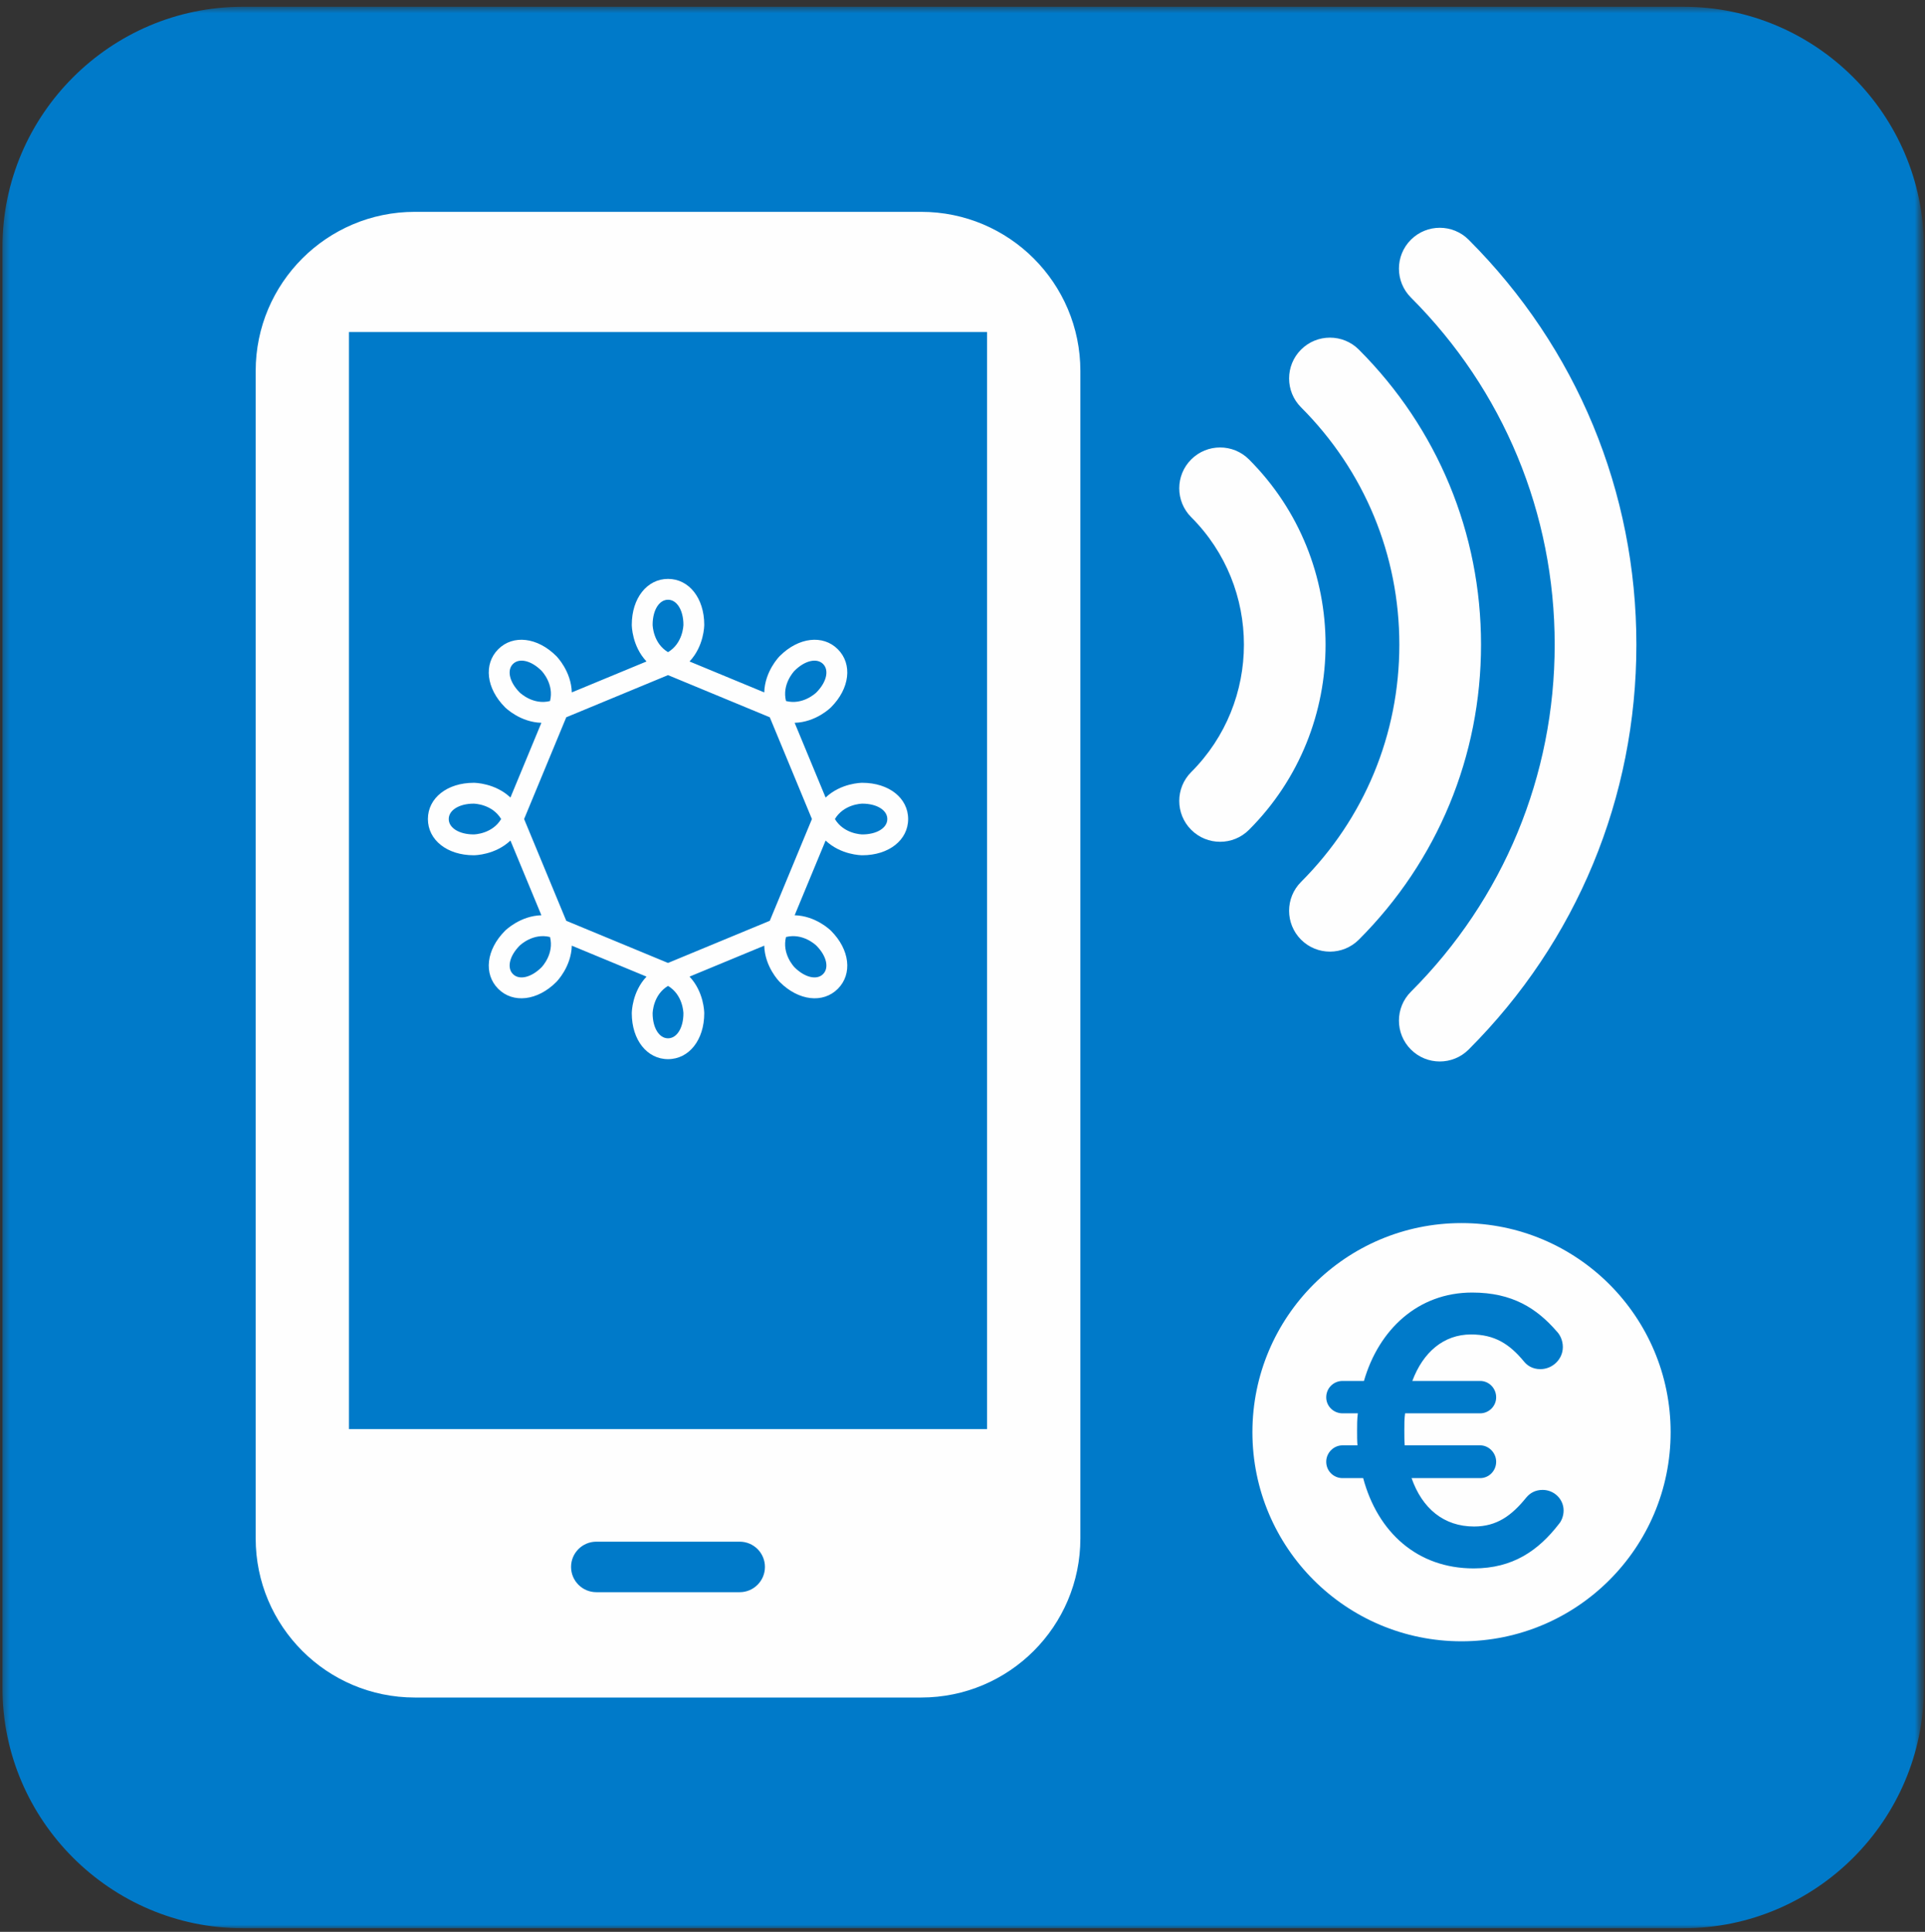
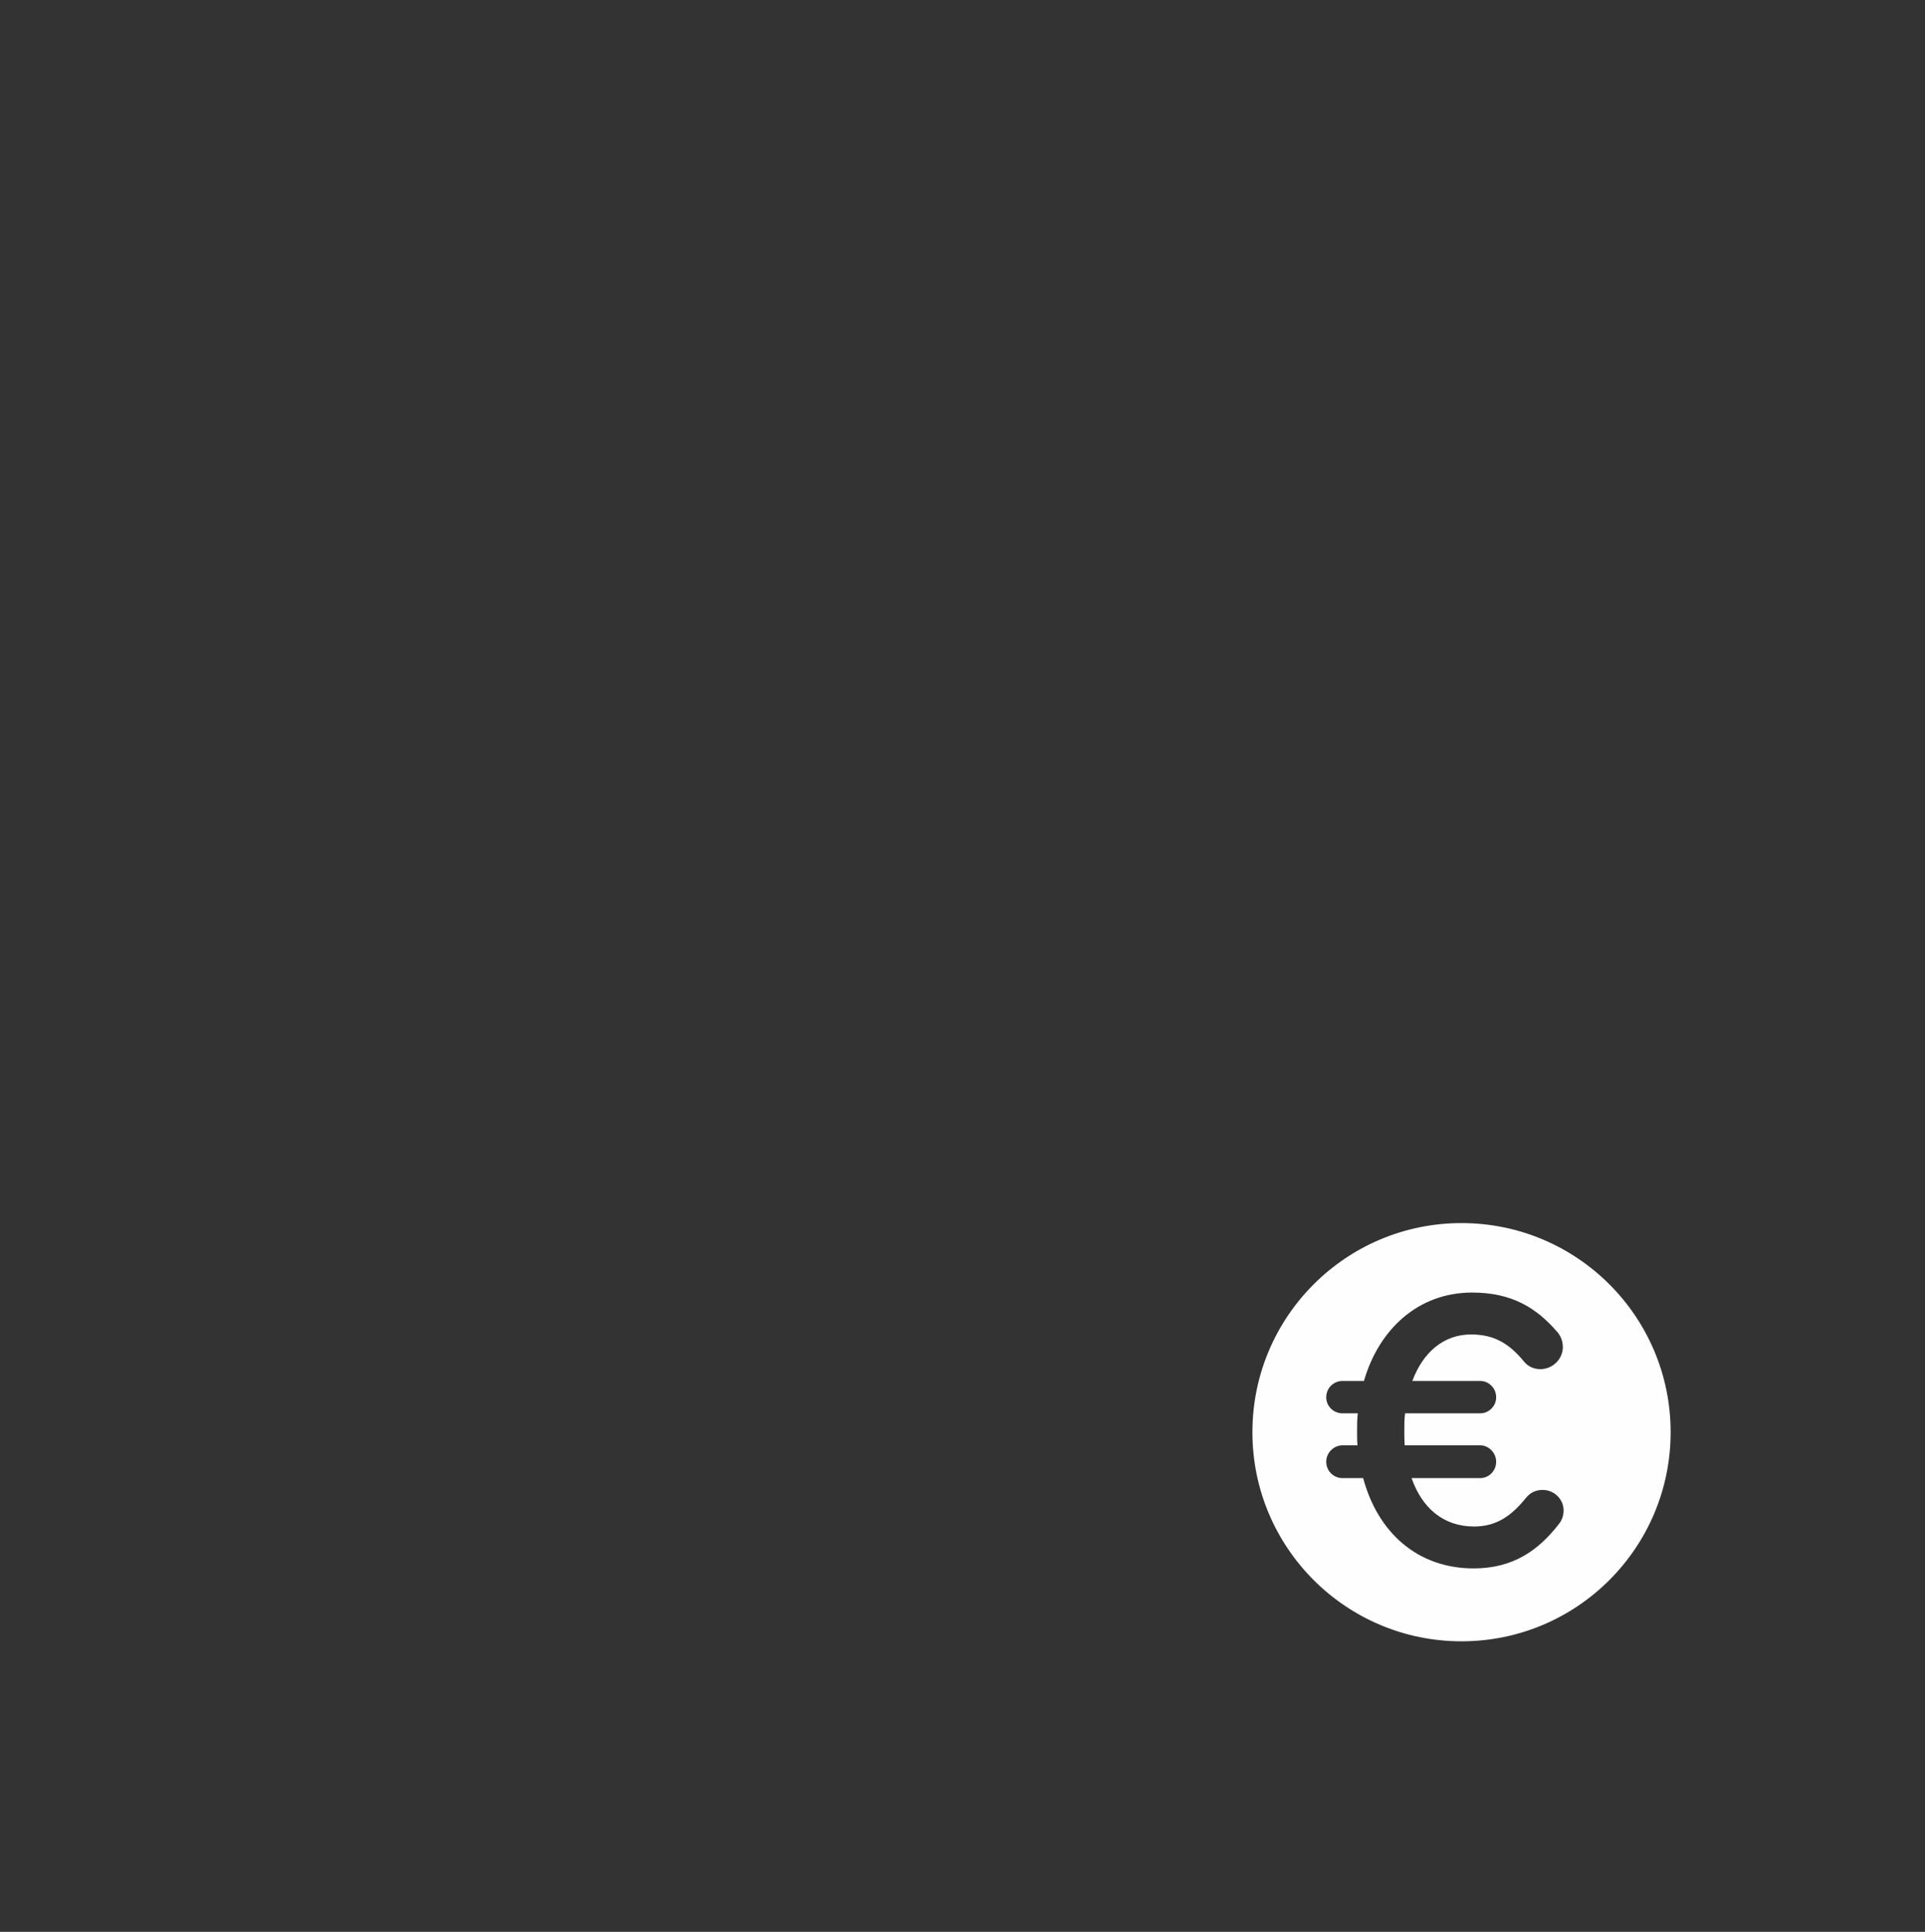
<svg xmlns="http://www.w3.org/2000/svg" xmlns:xlink="http://www.w3.org/1999/xlink" width="284" height="285" viewBox="0 0 284 285" class="" aria-hidden="true">
  <rect x="0" y="0" width="284" height="285" fill="#333333" stroke="none" />
  <defs>
-     <polygon id="path-1" points="0.364 0.536 283.326 0.536 283.326 284 0.364 284" />
    <polygon id="path-1" points="0.79 0.536 284.255 0.536 284.255 284 0.79 284" />
  </defs>
  <g id="Sivupohjat-2020" stroke="none" stroke-width="1" fill="none" fill-rule="evenodd">
    <g id="Korona-ikonit" transform="translate(-1301, -85)" fill="none">
      <g id="Group-159" transform="translate(87, 85)" fill="none">
        <g id="contactless" transform="translate(1214, 0.465)" fill="none">
          <g id="Group-115" fill="none">
            <mask id="mask-2" fill="#FFFFFF">
              <use xlink:href="#path-1" fill="#FFFFFF" />
            </mask>
            <g id="Clip-114" fill="none" />
-             <path d="M0.364,248.566 C0.364,268.054 16.309,284.001 35.798,284.001 L248.395,284.001 C267.884,284.001 283.829,268.054 283.829,248.566 L283.829,35.968 C283.829,16.48 267.884,0.536 248.395,0.536 L35.798,0.536 C16.309,0.536 0.364,16.48 0.364,35.968 L0.364,248.566 Z" id="Fill-113" fill="#007AC9" mask="url(#mask-2)" />
          </g>
          <path d="M230.008,224.341 C226.972,228.277 223.205,230.918 217.415,230.918 C209.097,230.918 203.249,225.58 201.112,217.597 L198.076,217.597 C196.729,217.597 195.661,216.528 195.661,215.18 C195.661,213.886 196.729,212.761 198.076,212.761 L200.271,212.761 C200.214,212.088 200.214,211.357 200.214,210.627 C200.214,209.782 200.214,208.883 200.325,208.04 L198.076,208.04 C196.729,208.04 195.661,206.973 195.661,205.681 C195.661,204.329 196.729,203.262 198.076,203.262 L201.227,203.262 C203.417,195.675 209.208,190.221 217.191,190.221 C223.15,190.221 226.748,192.582 229.67,195.953 C230.12,196.404 230.57,197.245 230.57,198.26 C230.57,200.057 229.052,201.521 227.253,201.521 C226.072,201.521 225.287,200.958 224.836,200.394 C222.7,197.808 220.507,196.404 217.022,196.404 C212.975,196.404 209.939,199.045 208.364,203.262 L218.371,203.262 C219.664,203.262 220.733,204.329 220.733,205.681 C220.733,206.973 219.664,208.04 218.371,208.04 L207.296,208.04 C207.184,208.827 207.184,209.672 207.184,210.512 C207.184,211.301 207.184,212.031 207.24,212.761 L218.371,212.761 C219.664,212.761 220.733,213.886 220.733,215.18 C220.733,216.528 219.664,217.597 218.371,217.597 L208.252,217.597 C209.826,222.094 213.03,224.737 217.472,224.737 C220.844,224.737 223.038,223.107 225.173,220.465 C225.736,219.79 226.523,219.338 227.59,219.338 C229.278,219.338 230.682,220.688 230.682,222.376 C230.682,223.217 230.346,223.948 230.008,224.341 M215.622,179.973 C198.584,179.973 184.772,193.783 184.772,210.823 C184.772,227.862 198.584,241.673 215.622,241.673 C232.661,241.673 246.473,227.862 246.473,210.823 C246.473,193.783 232.661,179.973 215.622,179.973" id="Fill-116" fill="#FEFEFE" />
-           <path d="M212.415,156.133 C210.871,156.133 209.331,155.545 208.152,154.366 C205.801,152.014 205.801,148.196 208.154,145.845 C221.832,132.167 229.367,113.98 229.367,94.634 C229.367,75.292 221.832,57.106 208.152,43.426 C205.801,41.073 205.801,37.256 208.152,34.904 C210.509,32.551 214.322,32.551 216.676,34.904 C232.631,50.862 241.421,72.071 241.421,94.634 C241.421,117.198 232.631,138.411 216.676,154.368 C215.501,155.545 213.955,156.133 212.415,156.133 L212.415,156.133 Z M196.212,139.927 C194.668,139.927 193.126,139.338 191.947,138.161 C189.596,135.807 189.596,131.991 191.949,129.638 C201.299,120.29 206.448,107.859 206.448,94.636 C206.448,81.412 201.299,68.983 191.949,59.631 C189.596,57.279 189.596,53.462 191.949,51.11 C194.303,48.758 198.118,48.758 200.473,51.11 C212.098,62.737 218.502,78.194 218.5,94.636 C218.5,111.078 212.098,126.535 200.473,138.161 C199.294,139.338 197.752,139.927 196.212,139.927 L196.212,139.927 Z M180.005,123.722 C178.465,123.722 176.919,123.133 175.744,121.957 C173.39,119.604 173.39,115.79 175.744,113.435 C186.11,103.069 186.11,86.2 175.744,75.835 C173.39,73.481 173.39,69.665 175.744,67.312 C178.098,64.959 181.913,64.959 184.268,67.314 C199.33,82.378 199.33,106.891 184.268,121.957 C183.09,123.133 181.549,123.722 180.005,123.722 L180.005,123.722 Z M51.485,210.363 L145.62,210.363 L145.62,48.518 L51.485,48.518 L51.485,210.363 Z M109.128,234.427 L87.979,234.427 C85.921,234.427 84.251,232.756 84.251,230.699 C84.251,228.639 85.921,226.975 87.979,226.975 L109.128,226.975 C111.187,226.975 112.853,228.639 112.853,230.699 C112.853,232.756 111.187,234.427 109.128,234.427 L109.128,234.427 Z M135.903,30.788 L61.203,30.788 C48.233,30.788 37.72,41.3 37.72,54.271 L37.72,226.485 C37.72,239.452 48.233,249.966 61.203,249.966 L135.903,249.966 C148.873,249.966 159.39,239.452 159.39,226.485 L159.39,54.271 C159.39,41.3 148.873,30.788 135.903,30.788 L135.903,30.788 Z" id="Fill-118" fill="#FEFEFE" />
-           <path d="M127.22,115.019 C127.056,115.019 124.07,115.055 121.803,117.192 L117.237,106.17 C120.353,106.078 122.489,103.993 122.603,103.877 C125.374,101.106 125.795,97.506 123.605,95.316 C121.414,93.125 117.814,93.546 115.044,96.317 C114.928,96.432 112.843,98.568 112.75,101.683 L101.729,97.12 C103.866,94.851 103.899,91.864 103.899,91.701 C103.899,87.783 101.653,84.939 98.555,84.939 C95.459,84.939 93.209,87.783 93.209,91.701 C93.209,91.864 93.243,94.85 95.382,97.119 L84.36,101.683 C84.268,98.568 82.18,96.432 82.065,96.317 C79.295,93.546 75.694,93.125 73.505,95.315 C71.315,97.506 71.735,101.106 74.506,103.877 C74.62,103.992 76.757,106.078 79.873,106.17 L75.307,117.192 C73.039,115.055 70.052,115.019 69.89,115.019 C65.972,115.019 63.129,117.267 63.129,120.366 C63.129,123.462 65.972,125.71 69.89,125.71 C70.052,125.71 73.039,125.677 75.307,123.539 L79.872,134.559 C76.757,134.651 74.621,136.739 74.507,136.853 C71.736,139.623 71.315,143.223 73.505,145.415 C75.694,147.605 79.295,147.183 82.065,144.412 C82.18,144.296 84.268,142.163 84.36,139.047 L95.382,143.612 C93.243,145.88 93.209,148.866 93.209,149.028 C93.209,152.947 95.457,155.79 98.555,155.79 C101.653,155.79 103.899,152.947 103.899,149.028 C103.899,148.866 103.866,145.879 101.729,143.611 L112.749,139.047 C112.843,142.163 114.928,144.296 115.044,144.412 C117.814,147.183 121.414,147.605 123.605,145.415 C125.795,143.223 125.374,139.624 122.603,136.853 C122.489,136.738 120.353,134.651 117.237,134.559 L121.803,123.539 C124.07,125.677 127.056,125.71 127.22,125.71 C131.137,125.71 133.981,123.463 133.981,120.366 C133.981,117.267 131.137,115.019 127.22,115.019 L127.22,115.019 Z M113.568,135.377 L98.555,141.595 L98.553,141.596 L83.542,135.377 L77.324,120.366 L77.324,120.365 L83.542,105.353 L98.554,99.134 L113.568,105.353 L119.786,120.365 L119.786,120.366 L113.568,135.377 Z M117.221,98.487 C118.733,96.98 120.501,96.561 121.43,97.491 C122.359,98.418 121.94,100.188 120.433,101.698 C120.324,101.804 118.435,103.58 115.962,102.957 C115.341,100.486 117.118,98.597 117.221,98.487 L117.221,98.487 Z M98.555,88.014 C99.868,88.014 100.823,89.563 100.826,91.695 C100.823,91.847 100.742,94.438 98.555,95.748 C96.367,94.438 96.287,91.847 96.284,91.695 C96.287,89.563 97.24,88.014 98.555,88.014 L98.555,88.014 Z M75.679,97.49 C76.608,96.56 78.378,96.98 79.886,98.487 C79.993,98.597 81.769,100.486 81.147,102.957 C78.674,103.579 76.785,101.803 76.675,101.698 C75.169,100.188 74.75,98.418 75.679,97.49 L75.679,97.49 Z M69.883,122.635 C67.751,122.633 66.204,121.679 66.204,120.366 C66.204,119.051 67.751,118.097 69.883,118.095 C70.034,118.099 72.627,118.177 73.936,120.366 C72.627,122.553 70.034,122.633 69.883,122.635 L69.883,122.635 Z M79.887,142.243 C78.378,143.749 76.609,144.168 75.679,143.24 C74.75,142.312 75.169,140.542 76.675,139.032 C76.785,138.926 78.674,137.151 81.147,137.772 C81.769,140.246 79.993,142.134 79.887,142.243 L79.887,142.243 Z M98.555,152.714 C97.24,152.714 96.287,151.169 96.284,149.036 C96.287,148.883 96.367,146.291 98.555,144.982 C100.742,146.291 100.823,148.883 100.826,149.036 C100.823,151.169 99.868,152.714 98.555,152.714 L98.555,152.714 Z M121.43,143.239 C120.501,144.168 118.733,143.749 117.221,142.243 C117.118,142.133 115.341,140.246 115.962,137.771 C118.435,137.151 120.324,138.926 120.433,139.032 C121.94,140.542 122.359,142.31 121.43,143.239 L121.43,143.239 Z M127.225,122.636 C127.074,122.634 124.483,122.553 123.174,120.366 C124.483,118.177 127.074,118.098 127.225,118.095 C129.359,118.097 130.906,119.051 130.906,120.366 C130.906,121.679 129.359,122.634 127.225,122.636 L127.225,122.636 Z" id="Fill-120" fill="#FEFEFE" />
        </g>
      </g>
    </g>
  </g>
</svg>